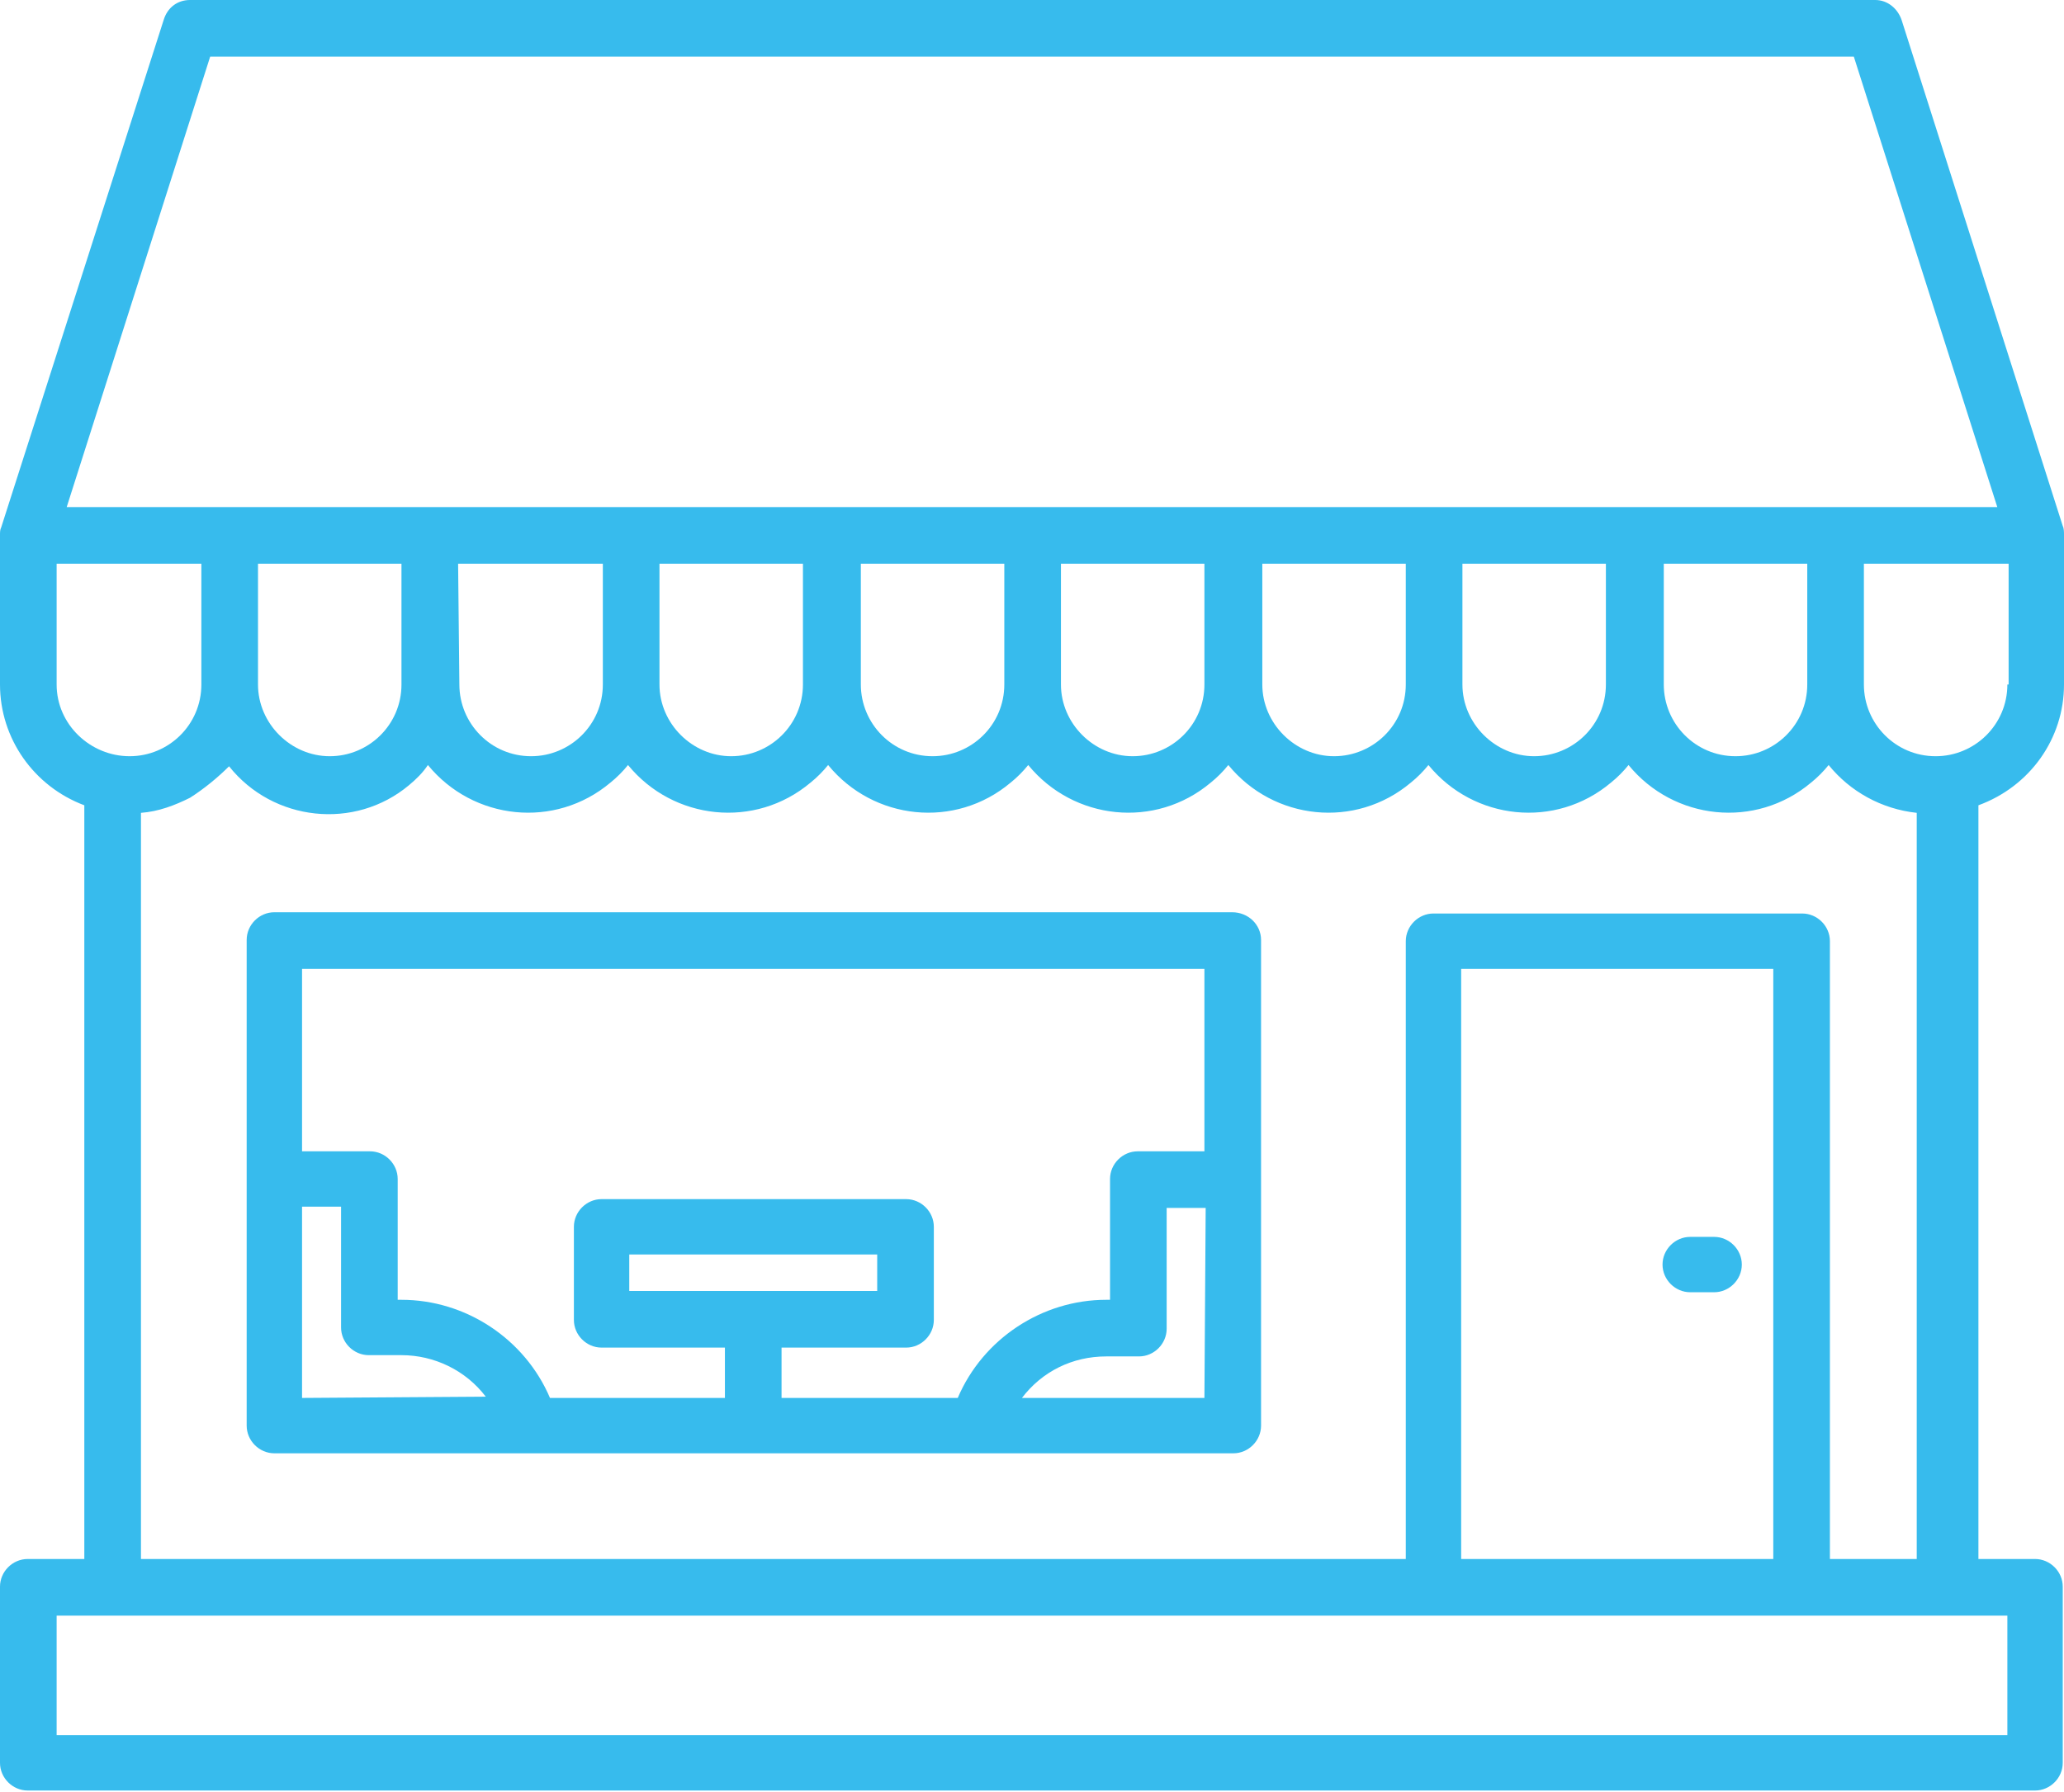
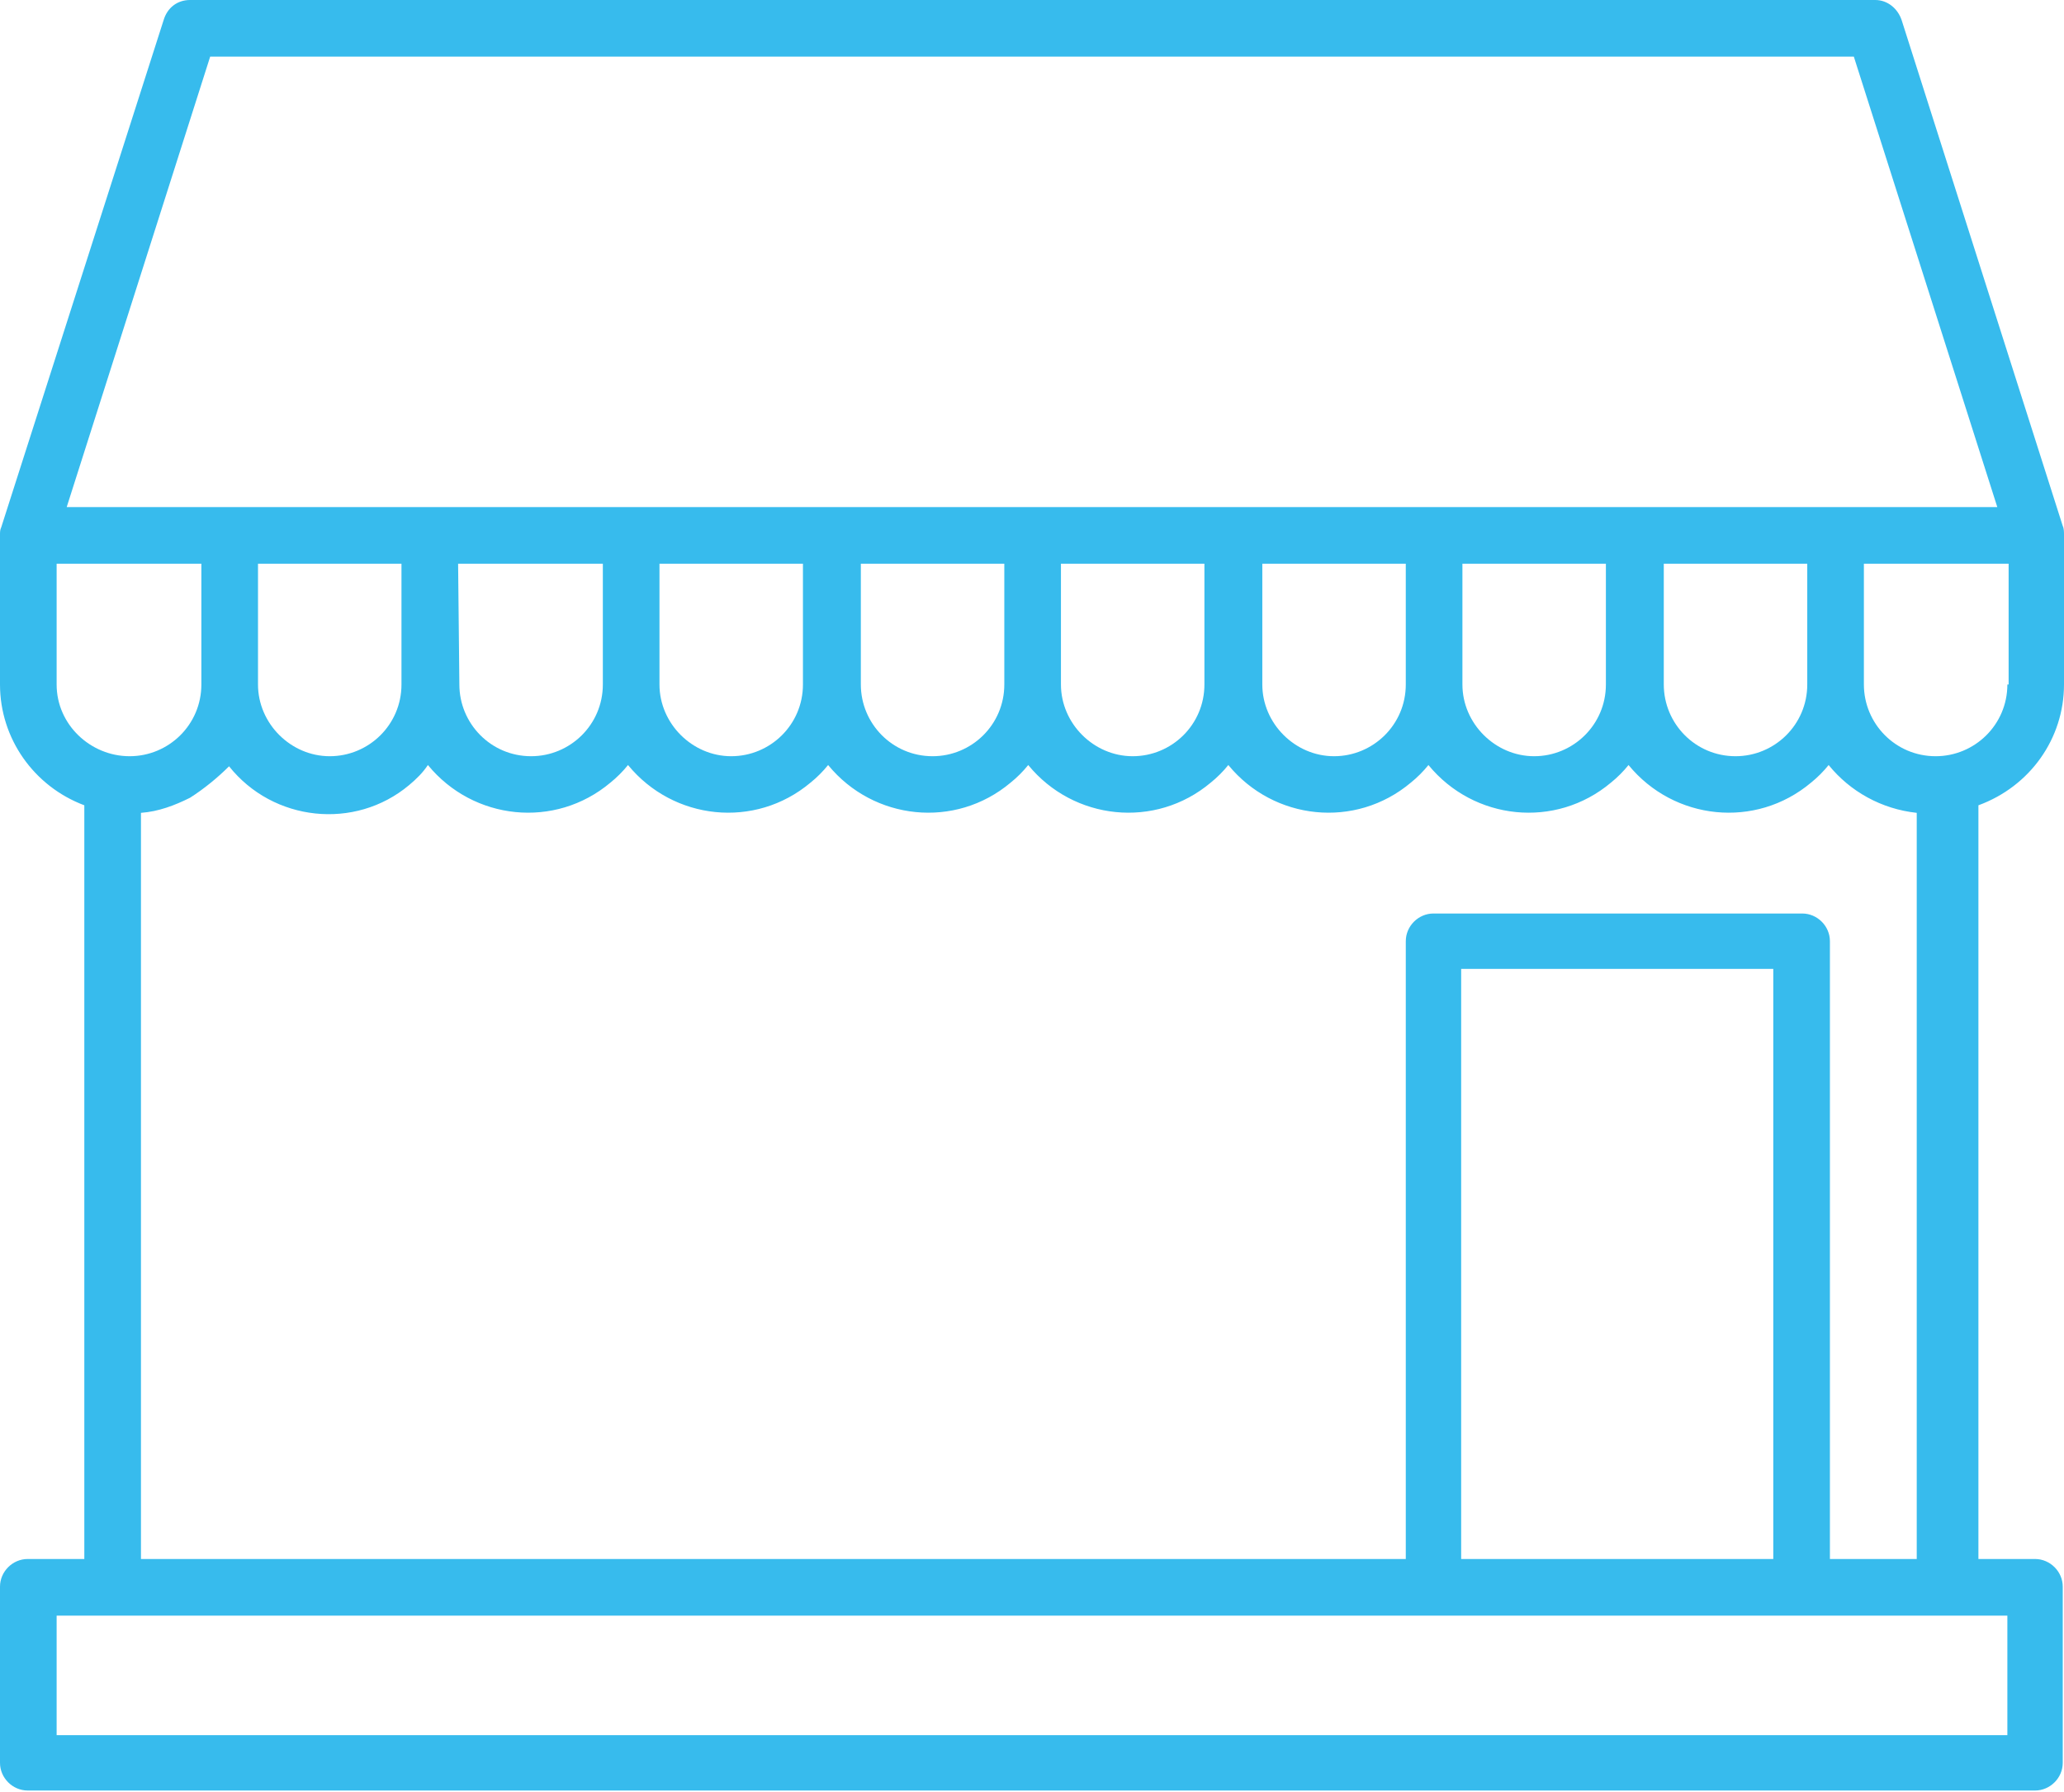
<svg xmlns="http://www.w3.org/2000/svg" version="1.1" id="Layer_2" x="0" y="0" viewBox="0 0 164 142.4" xml:space="preserve">
  <style>.st0{fill:#37bbed}</style>
  <path class="st0" d="M164 54.4V42.5c0-.2 0-.5-.1-.7L151.1 1.6C150.8.7 150 0 149 0H15.1c-1 0-1.8.6-2.1 1.6L.1 41.9c-.1.2-.1.4-.1.6v11.9c0 4.3 2.7 8.1 6.7 9.6v59.9H2.2c-1.2 0-2.2 1-2.2 2.2v14c0 1.2 1 2.2 2.2 2.2h159.5c1.2 0 2.2-1 2.2-2.2v-14c0-1.2-1-2.2-2.2-2.2h-4.5V64c4.1-1.5 6.8-5.3 6.8-9.6zm-4.5 0c0 3.2-2.6 5.7-5.7 5.7-3.2 0-5.7-2.6-5.7-5.7v-9.6h11.5v9.6zM20.4 44.8h11.5v9.6c0 3.2-2.6 5.7-5.7 5.7s-5.7-2.6-5.7-5.7v-9.6zm16 0h11.5v9.6c0 3.2-2.6 5.7-5.7 5.7-3.2 0-5.7-2.6-5.7-5.7l-.1-9.6zm15.9 0h11.5v9.6c0 3.2-2.6 5.7-5.7 5.7s-5.7-2.6-5.7-5.7v-9.6zm16 0h11.5v9.6c0 3.2-2.6 5.7-5.7 5.7-3.2 0-5.7-2.6-5.7-5.7v-9.6zm15.9 0h11.5v9.6c0 3.2-2.6 5.7-5.7 5.7s-5.7-2.6-5.7-5.7v-9.6zm16 0h11.5v9.6c0 3.2-2.6 5.7-5.7 5.7s-5.7-2.6-5.7-5.7v-9.6zm15.9 0h11.5v9.6c0 3.2-2.6 5.7-5.7 5.7s-5.7-2.6-5.7-5.7v-9.6zm16 0h11.5v9.6c0 3.2-2.6 5.7-5.7 5.7-3.2 0-5.7-2.6-5.7-5.7v-9.6zM16.7 4.5h130.6l11.4 35.8H5.3L16.7 4.5zM4.5 54.4v-9.6H16v9.6c0 3.2-2.6 5.7-5.7 5.7s-5.8-2.5-5.8-5.7zm155 83.5H4.5v-9.5h155v9.5zm-18.6-14h-24.8V77h24.8v46.9zm4.5 0V74.8c0-1.2-1-2.2-2.2-2.2h-29.3c-1.2 0-2.2 1-2.2 2.2v49.1H11.2V64.6c1.4-.1 2.7-.6 3.9-1.2 1.1-.7 2.2-1.6 3.1-2.5 3.5 4.4 10 5.1 14.3 1.5.6-.5 1.1-1 1.5-1.6 3.6 4.4 10.1 5.1 14.5 1.4.5-.4 1-.9 1.4-1.4 3.6 4.4 10.1 5.1 14.5 1.4.5-.4 1-.9 1.4-1.4 3.6 4.4 10.1 5.1 14.5 1.4.5-.4 1-.9 1.4-1.4 3.6 4.4 10.1 5.1 14.5 1.4.5-.4 1-.9 1.4-1.4 3.6 4.4 10.1 5.1 14.5 1.4.5-.4 1-.9 1.4-1.4 3.6 4.4 10.1 5.1 14.5 1.4.5-.4 1-.9 1.4-1.4 3.6 4.4 10.1 5.1 14.5 1.4.5-.4 1-.9 1.4-1.4 1.7 2.1 4.2 3.5 7 3.8v59.3h-6.9z" />
-   <path class="st0" d="M97.9 72.5H21.8c-1.2 0-2.2 1-2.2 2.2v38.6c0 1.2 1 2.2 2.2 2.2H98c1.2 0 2.2-1 2.2-2.2V74.7c0-1.2-1-2.2-2.3-2.2zM95.7 77v14.5h-5.3c-1.2 0-2.2 1-2.2 2.2v9.6h-.3c-5.1 0-9.8 3.1-11.8 7.8h-14v-4H72c1.2 0 2.2-1 2.2-2.2v-7.4c0-1.2-1-2.2-2.2-2.2H47.8c-1.2 0-2.2 1-2.2 2.2v7.4c0 1.2 1 2.2 2.2 2.2h9.8v4H43.7c-2-4.7-6.7-7.8-11.8-7.8h-.3v-9.6c0-1.2-1-2.2-2.2-2.2H24V77h71.7zM50 102.6v-2.9h19.7v2.9H50zm-26 8.5V95.9h3.1v9.6c0 1.2 1 2.2 2.2 2.2h2.6c2.6 0 5.1 1.2 6.7 3.3l-14.6.1zm71.7 0H81.2c1.6-2.1 4-3.3 6.7-3.3h2.6c1.2 0 2.2-1 2.2-2.2V96h3.1l-.1 15.1zM134.3 102.7h1.9c1.2 0 2.2-1 2.2-2.2 0-1.2-1-2.2-2.2-2.2h-1.9c-1.2 0-2.2 1-2.2 2.2 0 1.2 1 2.2 2.2 2.2z" />
</svg>